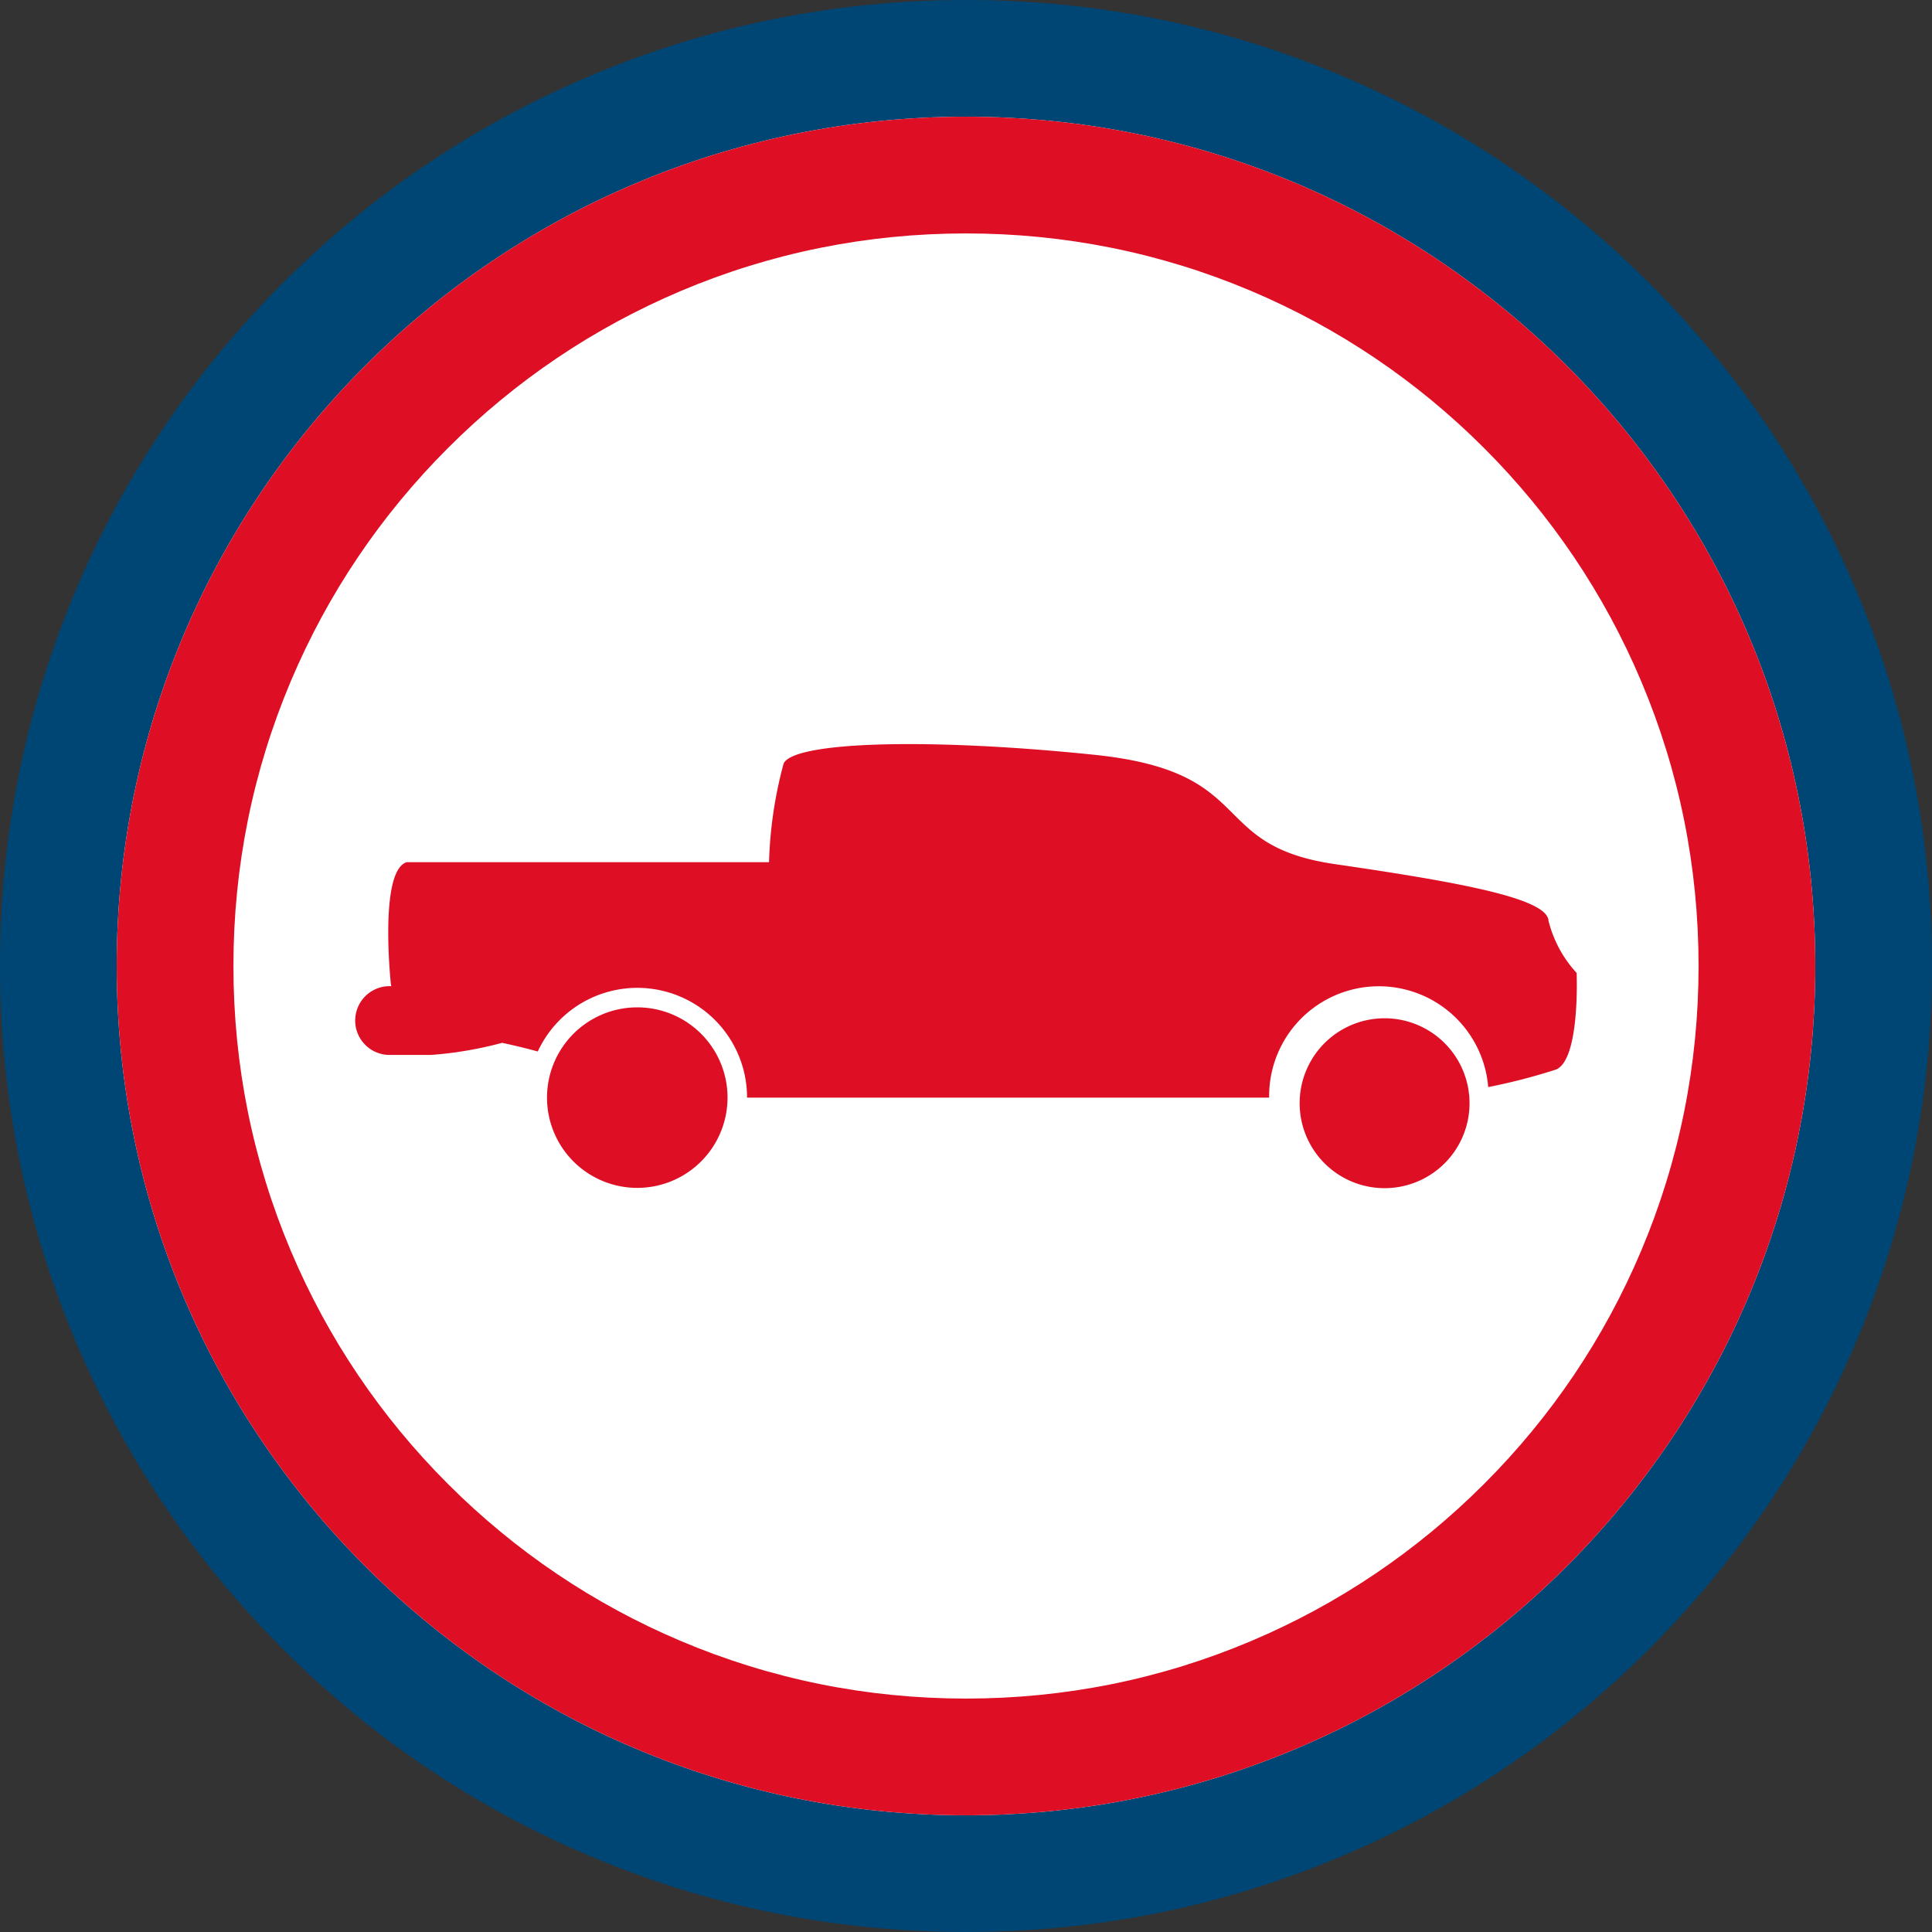
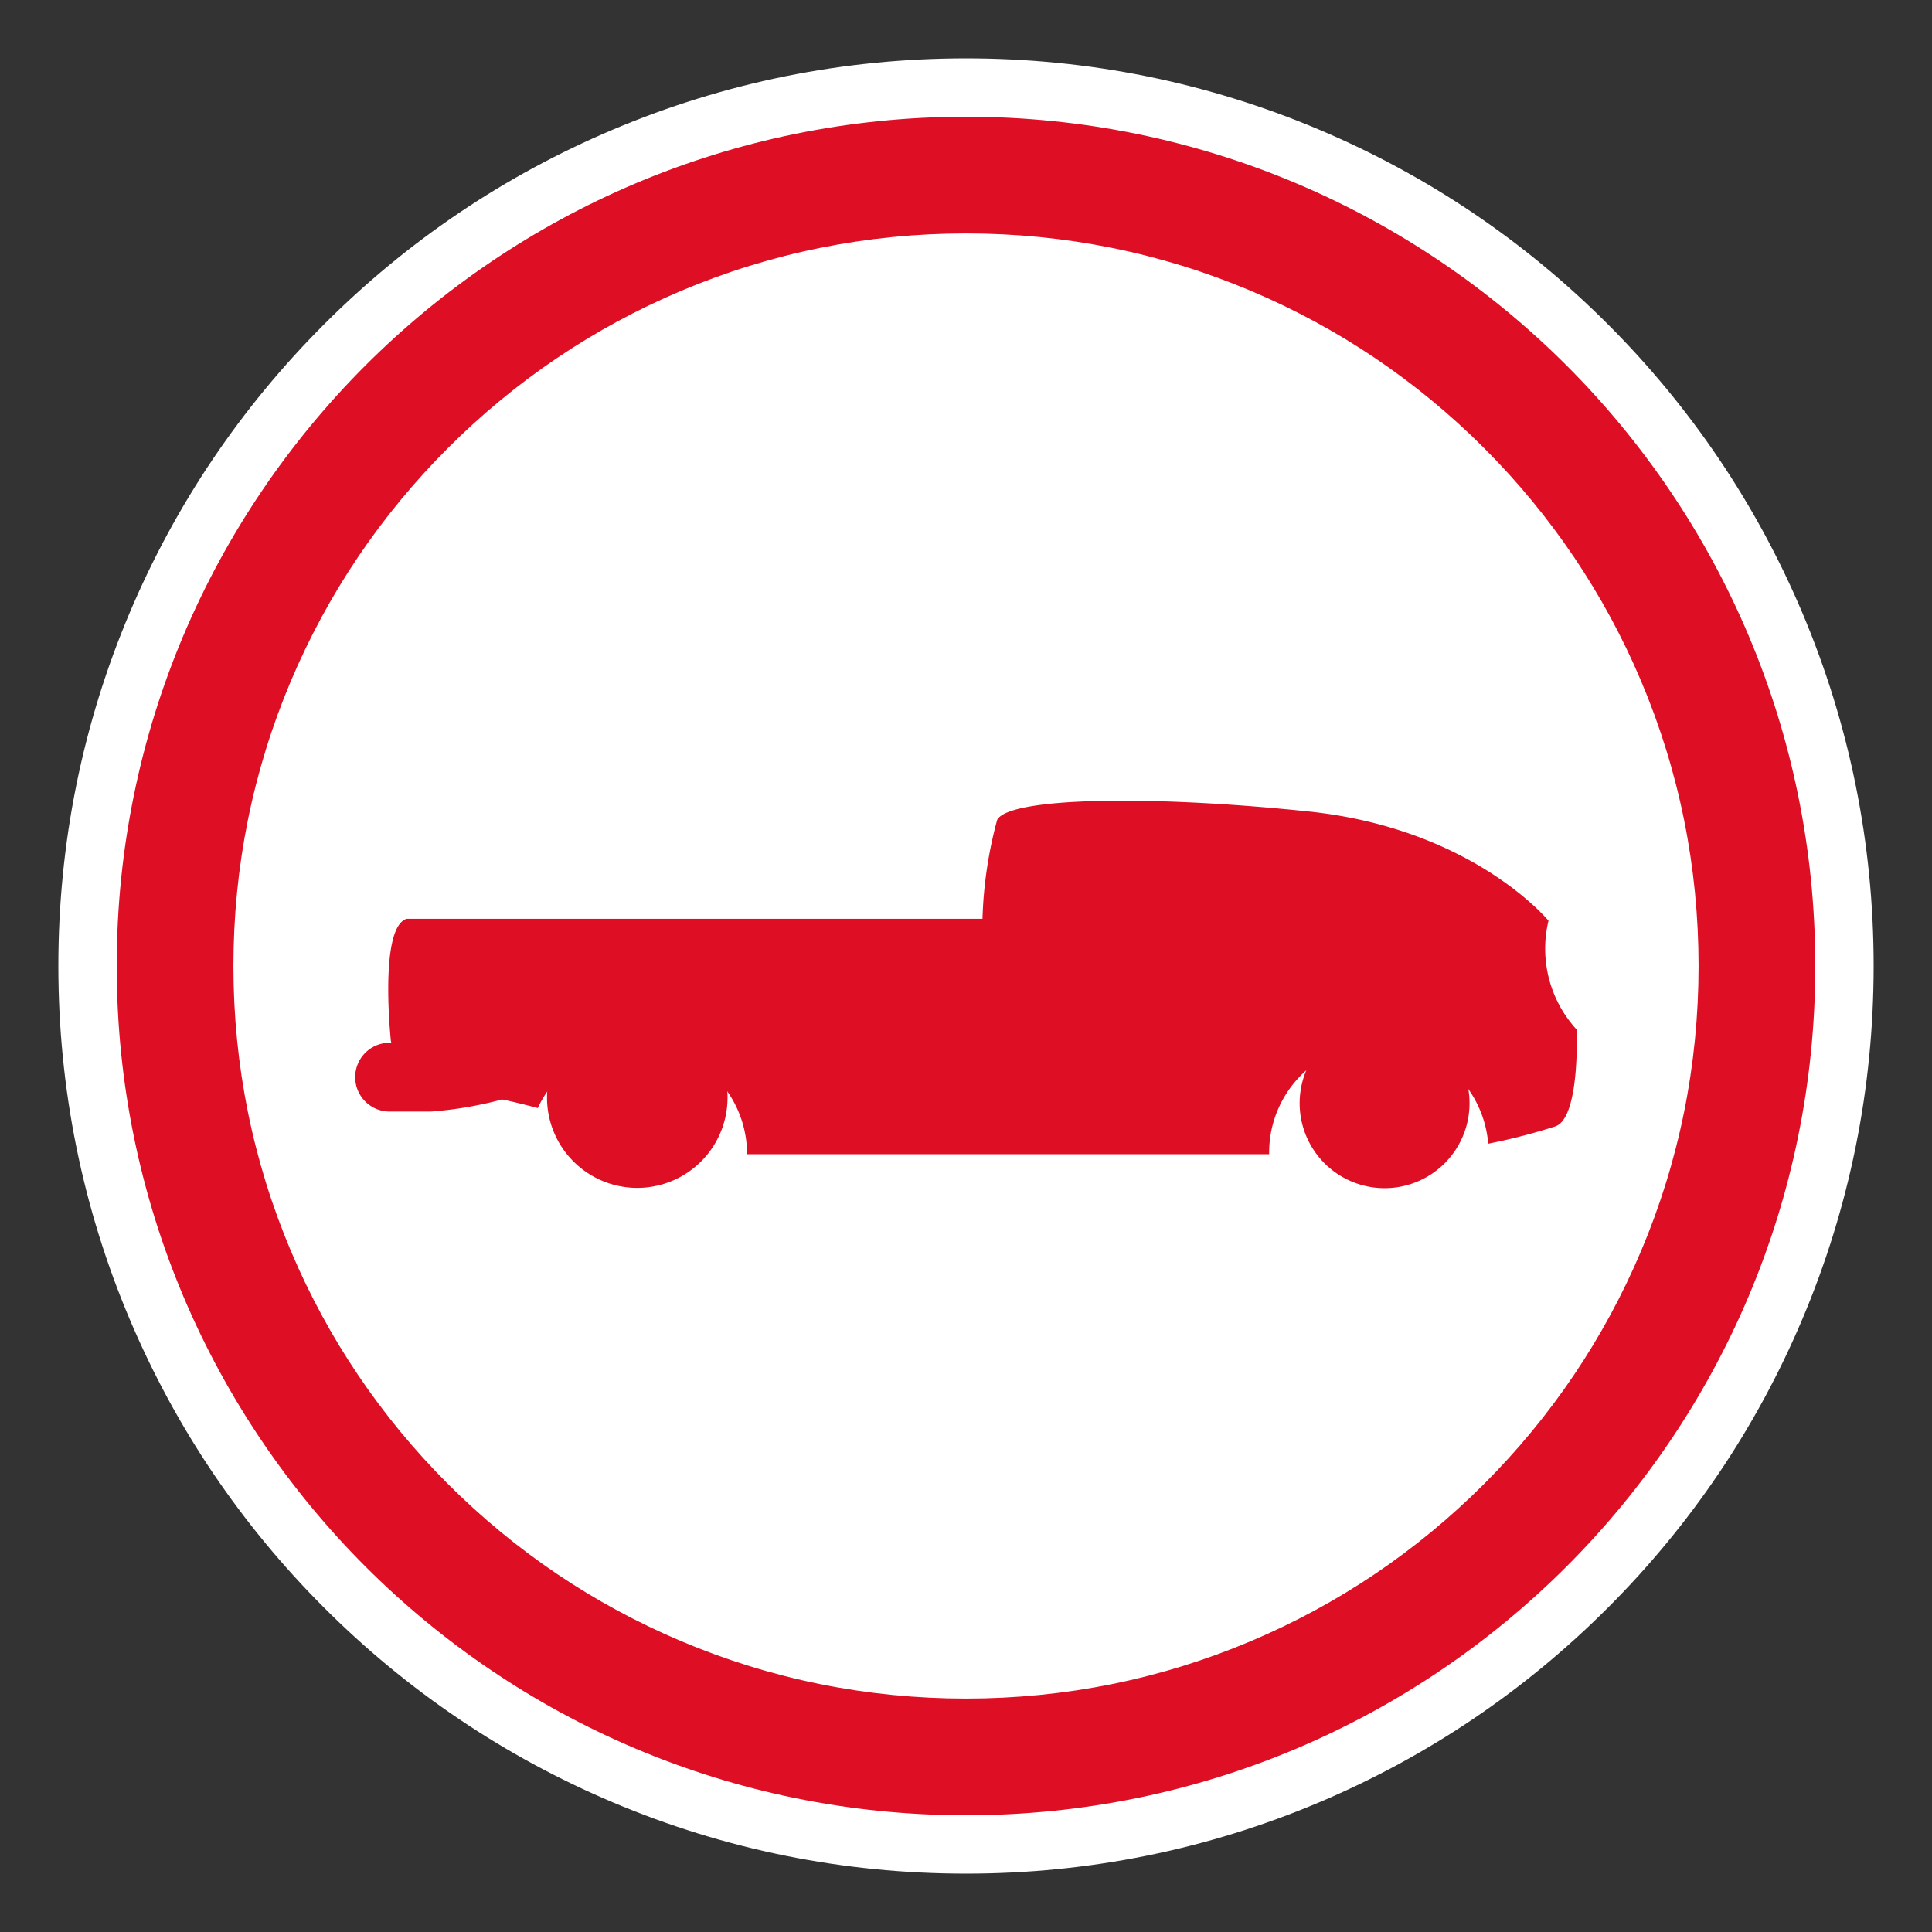
<svg xmlns="http://www.w3.org/2000/svg" width="82.767" height="82.767" viewBox="0 0 82.767 82.767">
  <rect x="0" y="0" width="82.767" height="82.767" fill="#333333" stroke="none" />
  <g id="Group_2836" data-name="Group 2836" transform="translate(-15.933 24)">
    <g id="Path_5563" data-name="Path 5563" transform="translate(20.933 -19)" fill="#fff">
      <path d="M 36.383 75.267 C 31.135 75.267 26.043 74.238 21.247 72.21 C 16.617 70.251 12.459 67.448 8.889 63.878 C 5.318 60.308 2.515 56.15 0.557 51.519 C -1.472 46.724 -2.5 41.631 -2.5 36.383 C -2.5 31.135 -1.472 26.043 0.557 21.247 C 2.515 16.617 5.318 12.459 8.889 8.889 C 12.459 5.318 16.617 2.515 21.247 0.557 C 26.043 -1.472 31.135 -2.5 36.383 -2.5 C 41.631 -2.5 46.724 -1.472 51.519 0.557 C 56.15 2.515 60.308 5.318 63.878 8.889 C 67.448 12.459 70.251 16.617 72.21 21.247 C 74.238 26.043 75.267 31.135 75.267 36.383 C 75.267 41.631 74.238 46.724 72.21 51.519 C 70.251 56.15 67.448 60.308 63.878 63.878 C 60.308 67.448 56.15 70.251 51.519 72.21 C 46.724 74.238 41.631 75.267 36.383 75.267 Z" stroke="none" />
-       <path d="M 36.383 0 C 16.289 0 0 16.289 0 36.383 C 0 56.477 16.289 72.767 36.383 72.767 C 56.477 72.767 72.767 56.477 72.767 36.383 C 72.767 16.289 56.477 0 36.383 0 M 36.383 -5 C 41.968 -5 47.388 -3.905 52.493 -1.746 C 57.422 0.339 61.847 3.322 65.646 7.121 C 69.445 10.92 72.428 15.345 74.512 20.274 C 76.672 25.379 77.767 30.799 77.767 36.383 C 77.767 41.968 76.672 47.388 74.512 52.493 C 72.428 57.422 69.445 61.847 65.646 65.646 C 61.847 69.445 57.422 72.428 52.493 74.512 C 47.388 76.672 41.968 77.767 36.383 77.767 C 30.799 77.767 25.379 76.672 20.274 74.512 C 15.345 72.428 10.92 69.445 7.121 65.646 C 3.322 61.847 0.339 57.422 -1.746 52.493 C -3.905 47.388 -5 41.968 -5 36.383 C -5 30.799 -3.905 25.379 -1.746 20.274 C 0.339 15.345 3.322 10.92 7.121 7.121 C 10.92 3.322 15.345 0.339 20.274 -1.746 C 25.379 -3.905 30.799 -5 36.383 -5 Z" stroke="none" fill="#004675" />
    </g>
    <g id="Path_5562" data-name="Path 5562" transform="translate(20.933 -19)" fill="#fff">
      <path d="M 36.383 70.267 C 31.808 70.267 27.371 69.371 23.195 67.605 C 19.161 65.898 15.537 63.455 12.424 60.342 C 9.312 57.23 6.868 53.606 5.162 49.571 C 3.396 45.396 2.5 40.959 2.5 36.383 C 2.5 31.808 3.396 27.371 5.162 23.195 C 6.868 19.161 9.312 15.537 12.424 12.424 C 15.537 9.312 19.161 6.868 23.195 5.162 C 27.371 3.396 31.808 2.5 36.383 2.5 C 40.959 2.5 45.396 3.396 49.571 5.162 C 53.606 6.868 57.23 9.312 60.342 12.424 C 63.455 15.537 65.898 19.161 67.605 23.195 C 69.371 27.371 70.267 31.808 70.267 36.383 C 70.267 40.959 69.371 45.396 67.605 49.571 C 65.898 53.606 63.455 57.23 60.342 60.342 C 57.23 63.455 53.606 65.898 49.571 67.605 C 45.396 69.371 40.959 70.267 36.383 70.267 Z" stroke="none" />
      <path d="M 36.383 5 C 32.144 5 28.035 5.829 24.169 7.464 C 20.433 9.045 17.076 11.308 14.192 14.192 C 11.308 17.076 9.045 20.433 7.464 24.169 C 5.829 28.035 5 32.144 5 36.383 C 5 40.622 5.829 44.732 7.464 48.598 C 9.045 52.334 11.308 55.691 14.192 58.575 C 17.076 61.458 20.433 63.722 24.169 65.302 C 28.035 66.938 32.144 67.767 36.383 67.767 C 40.622 67.767 44.732 66.938 48.598 65.302 C 52.334 63.722 55.691 61.458 58.575 58.575 C 61.458 55.691 63.722 52.334 65.302 48.598 C 66.938 44.732 67.767 40.622 67.767 36.383 C 67.767 32.144 66.938 28.035 65.302 24.169 C 63.722 20.433 61.458 17.076 58.575 14.192 C 55.691 11.308 52.334 9.045 48.598 7.464 C 44.732 5.829 40.622 5 36.383 5 M 36.383 0 C 56.477 0 72.767 16.289 72.767 36.383 C 72.767 56.477 56.477 72.767 36.383 72.767 C 16.289 72.767 0 56.477 0 36.383 C 0 16.289 16.289 0 36.383 0 Z" stroke="none" fill="#de0f24" />
    </g>
    <g id="pick-up-truck-side-view-silhouette" transform="translate(31.15 -148.536)">
      <g id="Group_2838" data-name="Group 2838" transform="translate(0 156.414)">
-         <path id="Path_54907" data-name="Path 54907" d="M51.121,163.981c-.051-.941-3.605-1.62-9.145-2.425s-3.24-3.951-10.295-4.683-12.855-.575-13.326.366a18.119,18.119,0,0,0-.627,4.233H2.207c-1.2.366-.679,5.226-.679,5.226.006.032.013.054.019.085H1.473a1.473,1.473,0,0,0,0,2.947h1.77a16.319,16.319,0,0,0,3.051-.519c.531.112,1.038.238,1.528.37a4.7,4.7,0,0,1,8.965,1.977H39.154a4.7,4.7,0,0,1,9.384-.451,25.552,25.552,0,0,0,2.9-.75c1.045-.418.888-4.14.888-4.14A5.124,5.124,0,0,1,51.121,163.981Z" transform="translate(0 -156.414)" fill="#de0f24" />
+         <path id="Path_54907" data-name="Path 54907" d="M51.121,163.981s-3.24-3.951-10.295-4.683-12.855-.575-13.326.366a18.119,18.119,0,0,0-.627,4.233H2.207c-1.2.366-.679,5.226-.679,5.226.006.032.013.054.019.085H1.473a1.473,1.473,0,0,0,0,2.947h1.77a16.319,16.319,0,0,0,3.051-.519c.531.112,1.038.238,1.528.37a4.7,4.7,0,0,1,8.965,1.977H39.154a4.7,4.7,0,0,1,9.384-.451,25.552,25.552,0,0,0,2.9-.75c1.045-.418.888-4.14.888-4.14A5.124,5.124,0,0,1,51.121,163.981Z" transform="translate(0 -156.414)" fill="#de0f24" />
        <path id="Path_54908" data-name="Path 54908" d="M84.881,266.161a3.867,3.867,0,1,0-3.867,3.867A3.868,3.868,0,0,0,84.881,266.161Z" transform="translate(-68.93 -251.017)" fill="#de0f24" />
        <path id="Path_54909" data-name="Path 54909" d="M383.2,266.161c0-.092-.02-.18-.028-.27a3.639,3.639,0,1,0,.028.27Z" transform="translate(-335.47 -251.017)" fill="#de0f24" />
      </g>
    </g>
  </g>
</svg>